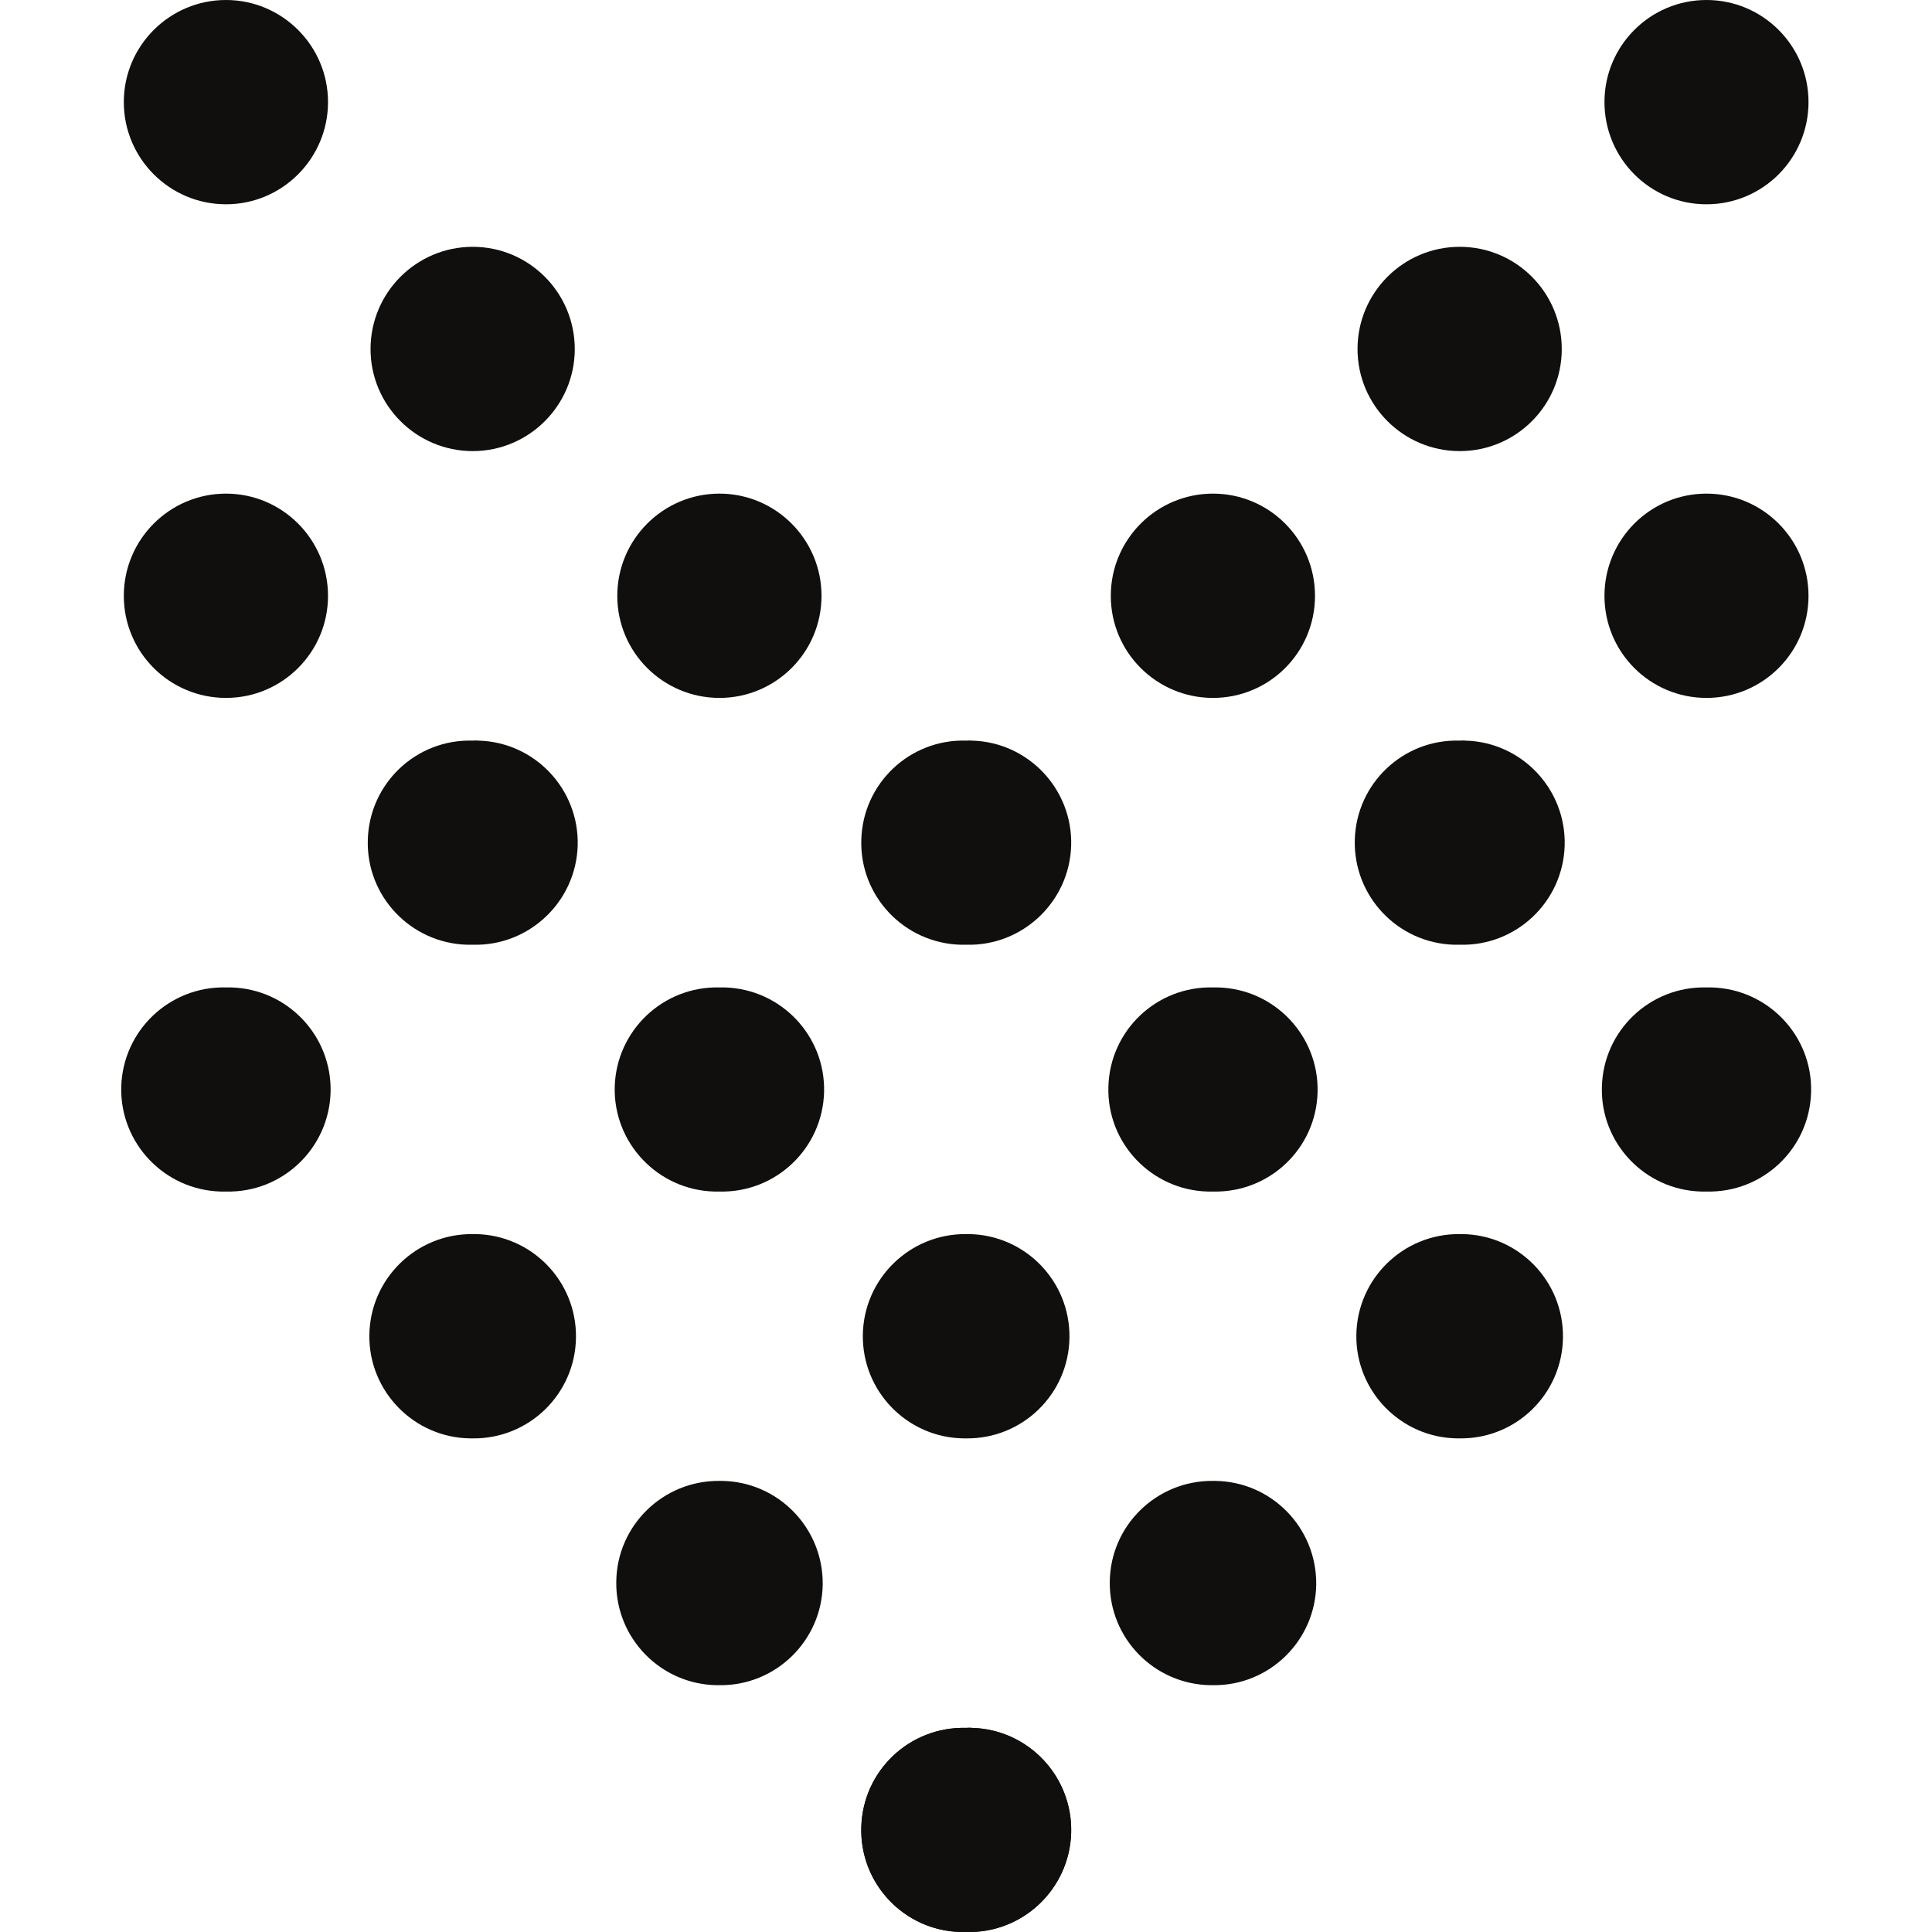
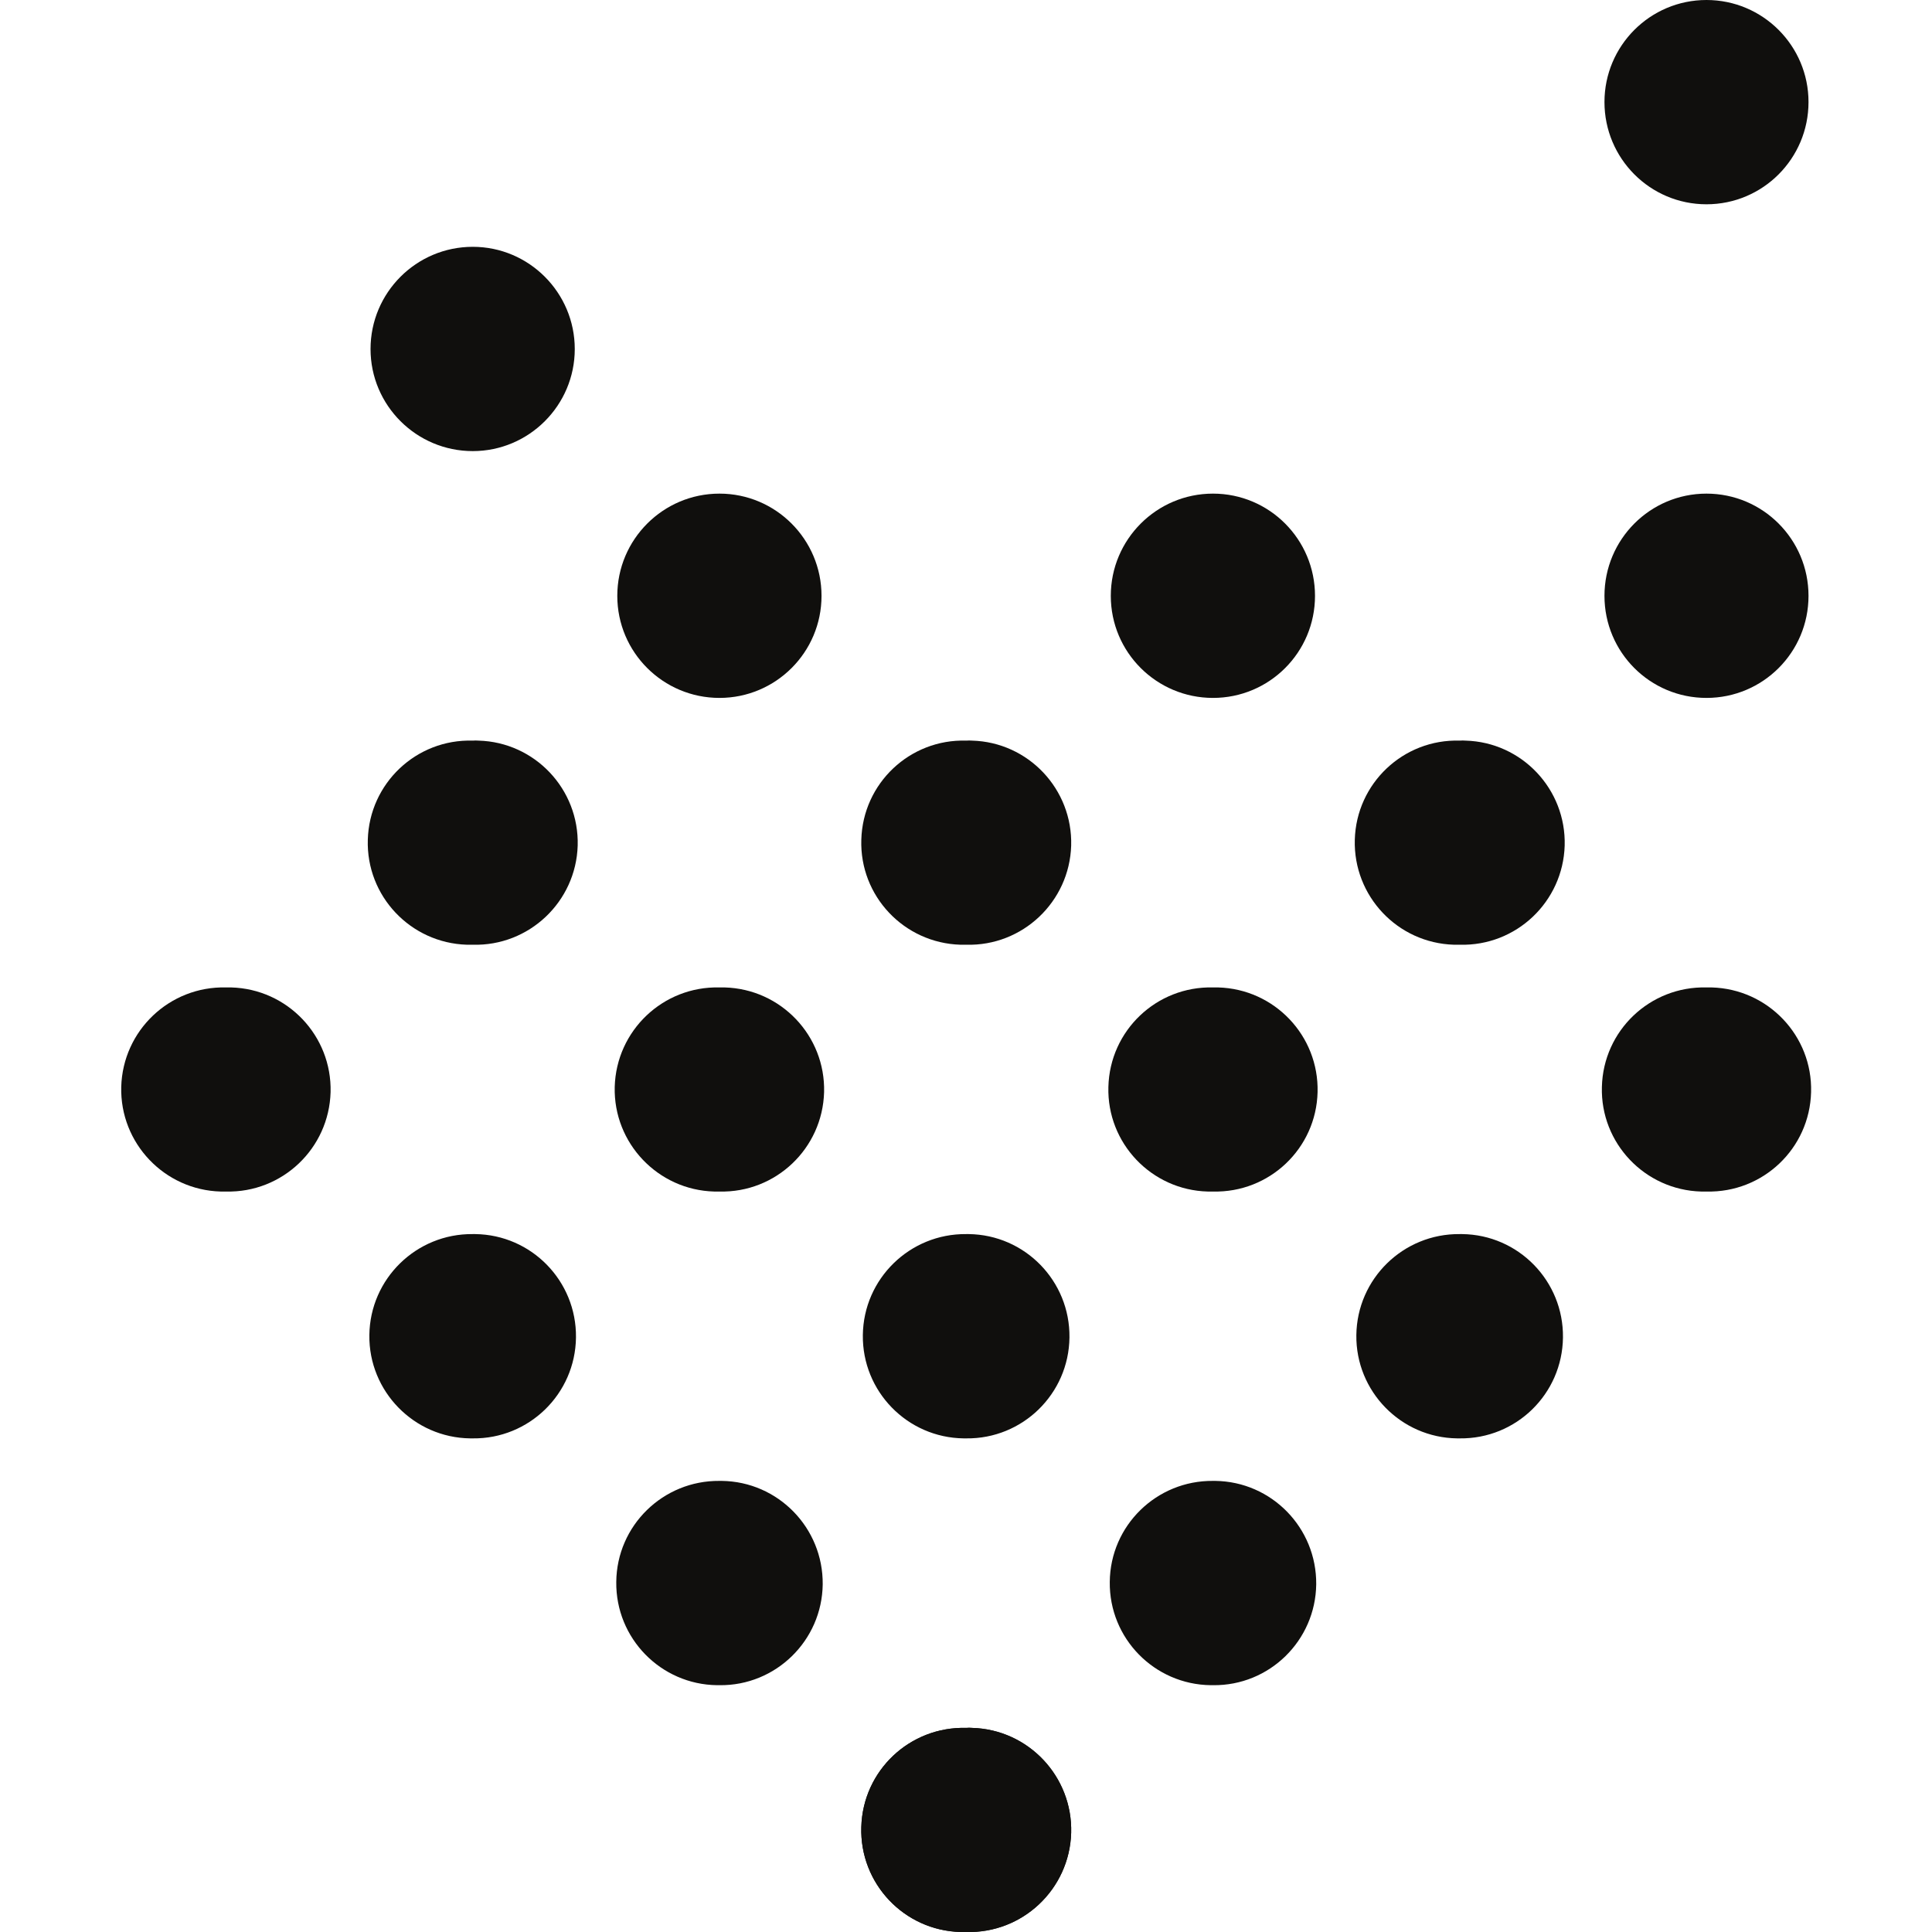
<svg xmlns="http://www.w3.org/2000/svg" width="500" viewBox="0 0 375 375" height="500" preserveAspectRatio="xMidYMid meet">
  <defs>
    <clipPath id="76da5933d1">
      <path d="M 23.531 191 L 65 191 L 65 232 L 23.531 232 Z M 23.531 191 " clip-rule="nonzero" />
    </clipPath>
  </defs>
-   <path fill="#100f0d" d="M 43.867 39.652 C 54.781 39.652 63.668 30.762 63.668 19.809 C 63.668 8.891 54.781 0 43.867 0 C 32.918 0 24.031 8.891 24.031 19.809 C 24.031 30.762 32.918 39.652 43.867 39.652 " fill-opacity="1" fill-rule="nonzero" />
  <path fill="#100f0d" d="M 91.762 87.559 C 102.676 87.559 111.562 78.668 111.562 67.75 C 111.562 56.797 102.676 47.906 91.762 47.906 C 80.809 47.906 71.922 56.797 71.922 67.75 C 71.922 78.668 80.809 87.559 91.762 87.559 " fill-opacity="1" fill-rule="nonzero" />
  <path fill="#100f0d" d="M 139.652 135.465 C 150.57 135.465 159.457 126.609 159.457 115.656 C 159.457 104.703 150.57 95.812 139.652 95.812 C 128.703 95.812 119.816 104.703 119.816 115.656 C 119.816 126.609 128.703 135.465 139.652 135.465 " fill-opacity="1" fill-rule="nonzero" />
  <path fill="#100f0d" d="M 331.227 39.652 C 342.176 39.652 351.031 30.762 351.031 19.809 C 351.031 8.891 342.176 0 331.227 0 C 320.277 0 311.426 8.891 311.426 19.809 C 311.426 30.762 320.277 39.652 331.227 39.652 " fill-opacity="1" fill-rule="nonzero" />
-   <path fill="#100f0d" d="M 283.332 87.559 C 294.285 87.559 303.137 78.668 303.137 67.75 C 303.137 56.797 294.285 47.906 283.332 47.906 C 272.383 47.906 263.496 56.797 263.496 67.75 C 263.496 78.668 272.383 87.559 283.332 87.559 " fill-opacity="1" fill-rule="nonzero" />
-   <path fill="#100f0d" d="M 43.867 135.465 C 54.781 135.465 63.668 126.609 63.668 115.656 C 63.668 104.703 54.781 95.812 43.867 95.812 C 32.918 95.812 24.031 104.703 24.031 115.656 C 24.031 126.609 32.918 135.465 43.867 135.465 " fill-opacity="1" fill-rule="nonzero" />
  <path fill="#100f0d" d="M 91.762 183.371 C 102.676 183.672 111.797 175.047 112.129 164.129 C 112.43 153.176 103.809 144.055 92.891 143.754 C 92.492 143.723 92.125 143.723 91.762 143.754 C 80.809 143.422 71.691 152.043 71.391 162.996 C 71.059 173.918 79.68 183.039 90.629 183.371 C 90.996 183.371 91.359 183.371 91.762 183.371 " fill-opacity="1" fill-rule="nonzero" />
  <g clip-path="url(#76da5933d1)">
    <path fill="#100f0d" d="M 43.867 231.277 C 54.781 231.547 63.867 222.922 64.168 211.969 C 64.434 201.051 55.816 191.961 44.863 191.66 C 44.531 191.66 44.199 191.66 43.867 191.66 C 32.918 191.395 23.832 200.02 23.531 210.973 C 23.266 221.891 31.918 230.98 42.836 231.277 C 43.168 231.277 43.5 231.277 43.867 231.277 " fill-opacity="1" fill-rule="nonzero" />
  </g>
  <path fill="#100f0d" d="M 91.762 279.188 C 102.676 279.32 111.664 270.562 111.797 259.609 C 111.93 248.656 103.176 239.668 92.227 239.535 C 92.059 239.535 91.895 239.535 91.762 239.535 C 80.809 239.434 71.824 248.191 71.691 259.145 C 71.559 270.062 80.344 279.051 91.262 279.188 C 91.426 279.188 91.594 279.188 91.762 279.188 " fill-opacity="1" fill-rule="nonzero" />
  <path fill="#100f0d" d="M 235.441 135.465 C 246.391 135.465 255.242 126.609 255.242 115.656 C 255.242 104.703 246.391 95.812 235.441 95.812 C 224.492 95.812 215.605 104.703 215.605 115.656 C 215.605 126.609 224.492 135.465 235.441 135.465 " fill-opacity="1" fill-rule="nonzero" />
  <path fill="#100f0d" d="M 187.547 183.371 C 198.465 183.672 207.582 175.047 207.914 164.129 C 208.215 153.176 199.594 144.055 188.68 143.754 C 188.312 143.723 187.914 143.723 187.547 143.754 C 176.598 143.422 167.477 152.043 167.18 162.996 C 166.844 173.918 175.465 183.039 186.414 183.371 C 186.781 183.371 187.148 183.371 187.547 183.371 " fill-opacity="1" fill-rule="nonzero" />
  <path fill="#100f0d" d="M 139.652 231.277 C 150.57 231.547 159.656 222.922 159.957 211.969 C 160.223 201.051 151.602 191.961 140.652 191.66 C 140.32 191.66 139.984 191.66 139.652 191.66 C 128.703 191.395 119.617 200.02 119.316 210.973 C 119.051 221.891 127.703 230.98 138.621 231.277 C 138.953 231.277 139.32 231.277 139.652 231.277 " fill-opacity="1" fill-rule="nonzero" />
  <path fill="#100f0d" d="M 331.227 135.465 C 342.176 135.465 351.031 126.609 351.031 115.656 C 351.031 104.703 342.176 95.812 331.227 95.812 C 320.277 95.812 311.426 104.703 311.426 115.656 C 311.426 126.609 320.277 135.465 331.227 135.465 " fill-opacity="1" fill-rule="nonzero" />
  <path fill="#100f0d" d="M 283.332 183.371 C 294.285 183.672 303.371 175.047 303.703 164.129 C 304.004 153.176 295.383 144.055 284.465 143.754 C 284.098 143.723 283.699 143.723 283.332 143.754 C 272.383 143.422 263.266 152.043 262.965 162.996 C 262.664 173.918 271.254 183.039 282.203 183.371 C 282.57 183.371 282.969 183.371 283.332 183.371 " fill-opacity="1" fill-rule="nonzero" />
  <path fill="#100f0d" d="M 235.441 231.277 C 246.391 231.547 255.477 222.922 255.742 211.969 C 256.008 201.051 247.391 191.961 236.438 191.66 C 236.105 191.66 235.773 191.66 235.441 191.66 C 224.492 191.395 215.406 200.02 215.137 210.973 C 214.84 221.891 223.492 230.98 234.41 231.277 C 234.742 231.277 235.109 231.277 235.441 231.277 " fill-opacity="1" fill-rule="nonzero" />
  <path fill="#100f0d" d="M 187.547 279.188 C 198.465 279.32 207.449 270.562 207.582 259.609 C 207.715 248.656 198.961 239.668 188.012 239.535 C 187.848 239.535 187.715 239.535 187.547 239.535 C 176.598 239.434 167.609 248.191 167.477 259.145 C 167.344 270.062 176.098 279.051 187.047 279.188 C 187.215 279.188 187.379 279.188 187.547 279.188 " fill-opacity="1" fill-rule="nonzero" />
  <path fill="#100f0d" d="M 139.652 327.094 C 150.57 327.227 159.555 318.438 159.688 307.516 C 159.789 296.562 151.035 287.574 140.086 287.441 C 139.918 287.441 139.785 287.441 139.652 287.441 C 128.703 287.344 119.719 296.098 119.617 307.051 C 119.484 318.004 128.27 326.961 139.188 327.094 C 139.355 327.094 139.488 327.094 139.652 327.094 " fill-opacity="1" fill-rule="nonzero" />
  <path fill="#100f0d" d="M 187.547 375 C 198.465 375.301 207.582 366.711 207.914 355.758 C 208.215 344.805 199.594 335.684 188.68 335.383 C 188.312 335.348 187.914 335.348 187.547 335.383 C 176.598 335.082 167.477 343.672 167.18 354.625 C 166.844 365.578 175.465 374.699 186.414 375 C 186.781 375 187.148 375 187.547 375 " fill-opacity="1" fill-rule="nonzero" />
  <path fill="#100f0d" d="M 331.227 231.277 C 342.176 231.547 351.262 222.922 351.531 211.969 C 351.828 201.051 343.176 191.961 332.227 191.66 C 331.895 191.66 331.559 191.66 331.227 191.66 C 320.277 191.395 311.191 200.02 310.926 210.973 C 310.625 221.891 319.277 230.98 330.195 231.277 C 330.562 231.277 330.895 231.277 331.227 231.277 " fill-opacity="1" fill-rule="nonzero" />
  <path fill="#100f0d" d="M 283.332 279.188 C 294.285 279.32 303.238 270.562 303.371 259.609 C 303.504 248.656 294.75 239.668 283.801 239.535 C 283.668 239.535 283.5 239.535 283.332 239.535 C 272.383 239.434 263.398 248.191 263.266 259.145 C 263.133 270.062 271.918 279.051 282.836 279.188 C 283 279.188 283.168 279.188 283.332 279.188 " fill-opacity="1" fill-rule="nonzero" />
  <path fill="#100f0d" d="M 235.441 327.094 C 246.391 327.227 255.344 318.438 255.477 307.516 C 255.578 296.562 246.824 287.574 235.875 287.441 C 235.738 287.441 235.574 287.441 235.441 287.441 C 224.492 287.344 215.504 296.098 215.406 307.051 C 215.27 318.004 224.059 326.961 235.008 327.094 C 235.141 327.094 235.273 327.094 235.441 327.094 " fill-opacity="1" fill-rule="nonzero" />
  <path fill="#100f0d" d="M 187.547 375 C 198.465 375.301 207.582 366.711 207.914 355.758 C 208.215 344.805 199.594 335.684 188.68 335.383 C 188.312 335.348 187.914 335.348 187.547 335.383 C 176.598 335.082 167.477 343.672 167.18 354.625 C 166.844 365.578 175.465 374.699 186.414 375 C 186.781 375 187.148 375 187.547 375 " fill-opacity="1" fill-rule="nonzero" />
</svg>